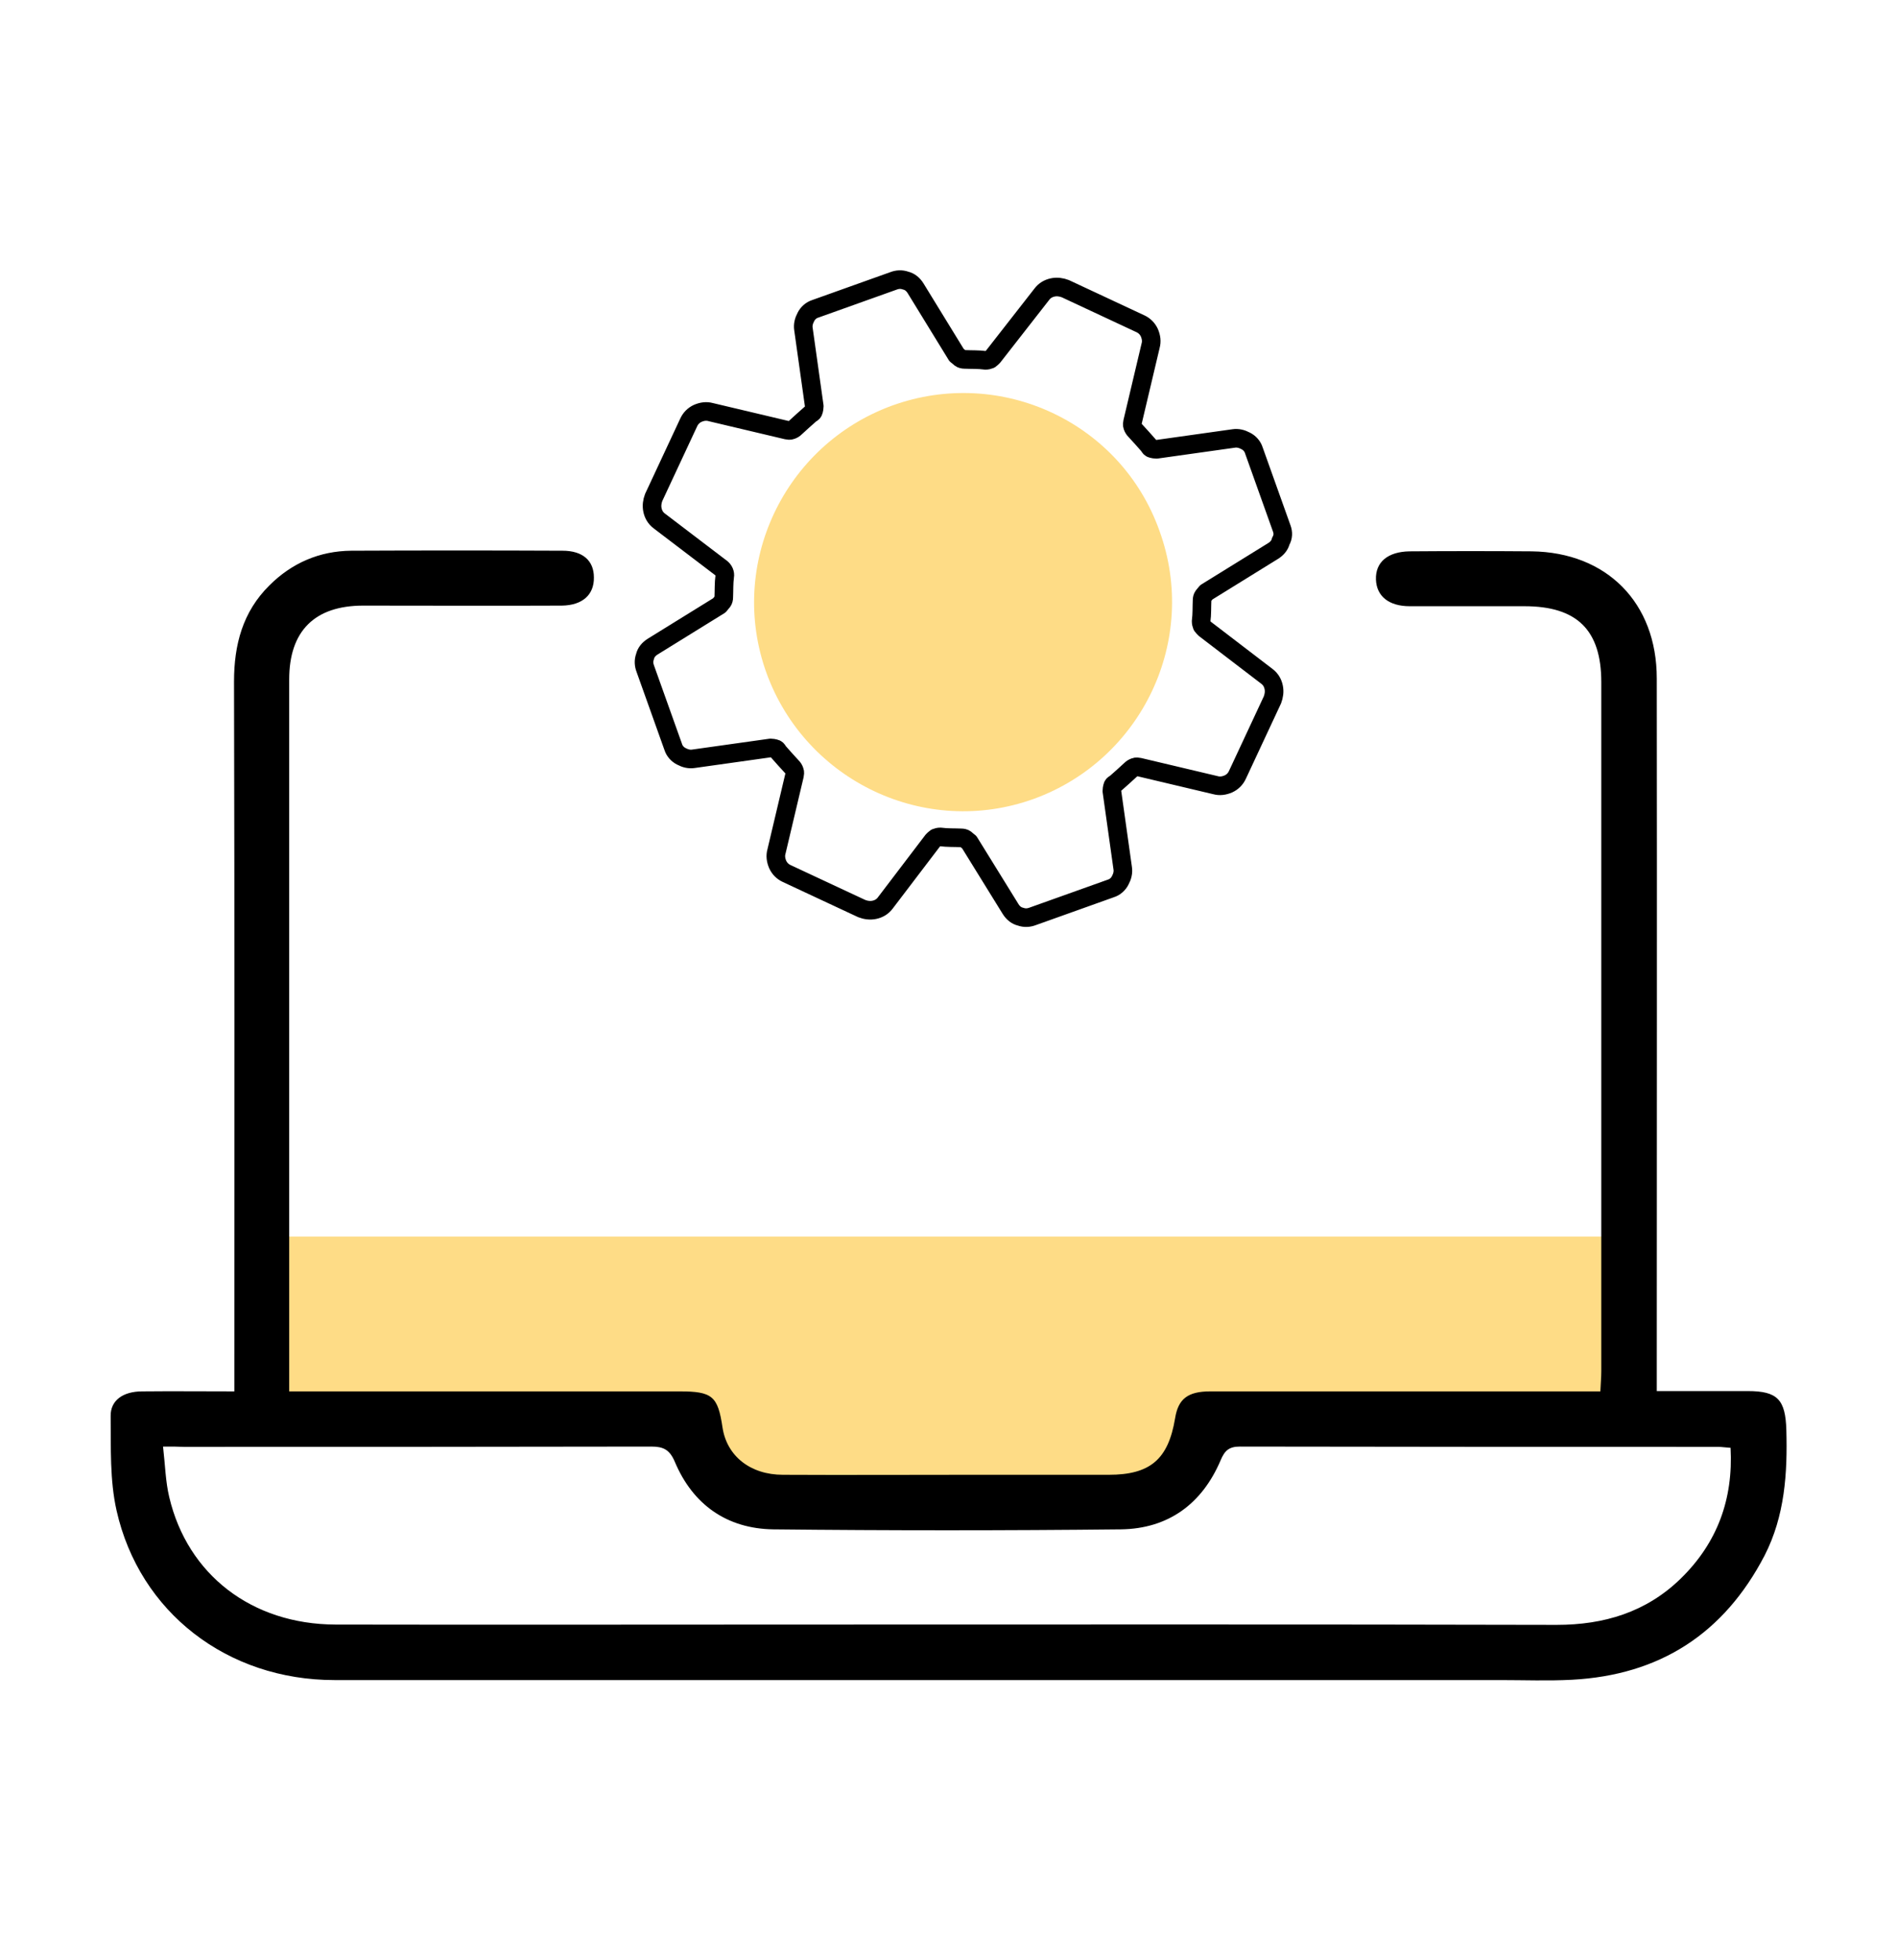
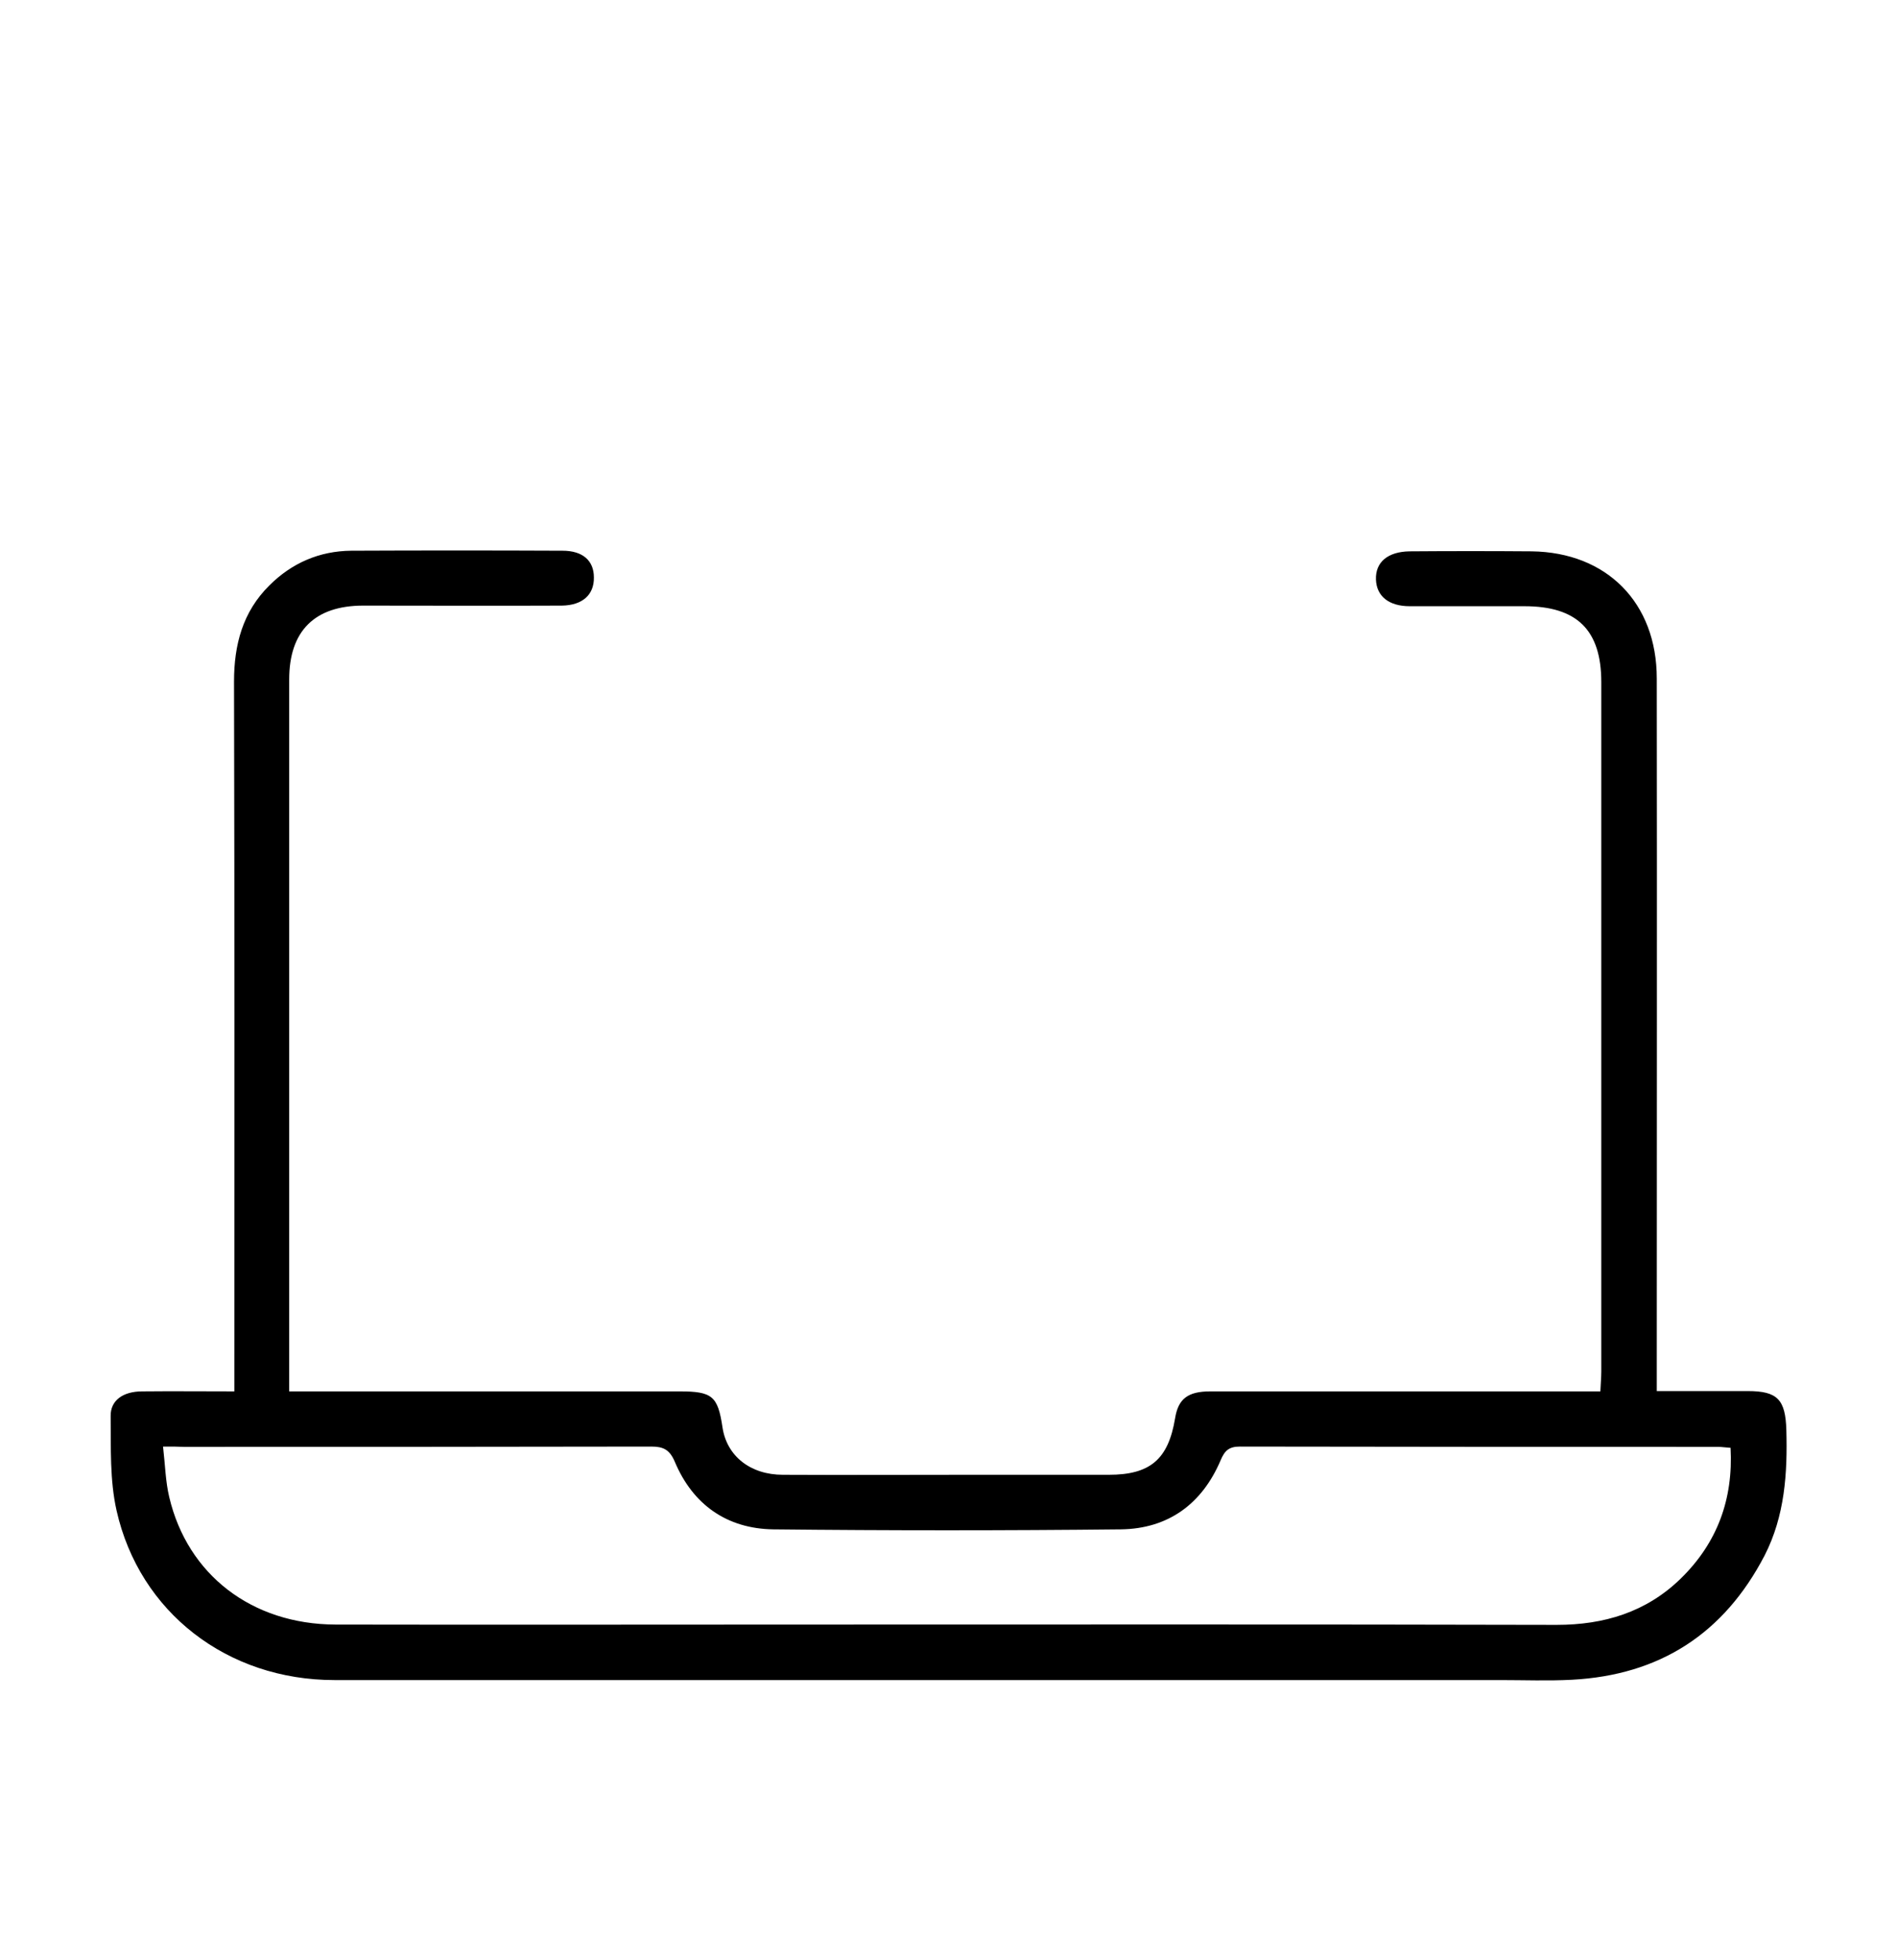
<svg xmlns="http://www.w3.org/2000/svg" version="1.1" id="Layer_1" x="0px" y="0px" viewBox="0 80 612 632" enable-background="new 0 80 612 632" xml:space="preserve">
  <g>
-     <path fill="#FEDC86" d="M521.8,478.9l1.8,56.2c-11.8,0-130.9,1-130.9,1s-5.2,34.6-50,31c-34.8-2.7-99.9,17.4-120.4-28.4   c-42.1,0-135.6,0-135.6,0v-59.9H521.8z" />
    <g>
      <path d="M534.5,528.6c10.3,0,19.8,0,29.4,0s12.1,2.8,12.4,12.5c0.4,14-0.5,27.8-7,40.5c-13.1,25.2-33.8,38.6-62.2,40.1    c-7.6,0.4-15.4,0.1-23.1,0.1c-125.4,0-250.7,0-376.1,0c-34.5,0-62.9-21.8-70.3-54.7c-2.2-9.8-1.8-20.2-1.9-30.4    c-0.1-5.1,4-8,10.2-8c9.6-0.1,19.2,0,29.7,0c0-2.9,0-5.3,0-7.8c0-84.2,0.1-136.9-0.1-221.1c0-11.9,2.8-22.5,11.4-31    c7.2-7.2,16.1-11.1,26.4-11.2c22.7-0.1,45.5-0.1,68.2,0c6.5,0,10.1,3.2,10.1,8.6c0.1,5.6-3.7,9-10.3,9.1c-21.4,0.1-42.7,0-64.1,0    c-15.7,0-23.9,8.2-23.9,23.8c0,84.9,0,138.5,0,223.4c0,1.9,0,3.8,0,6.2c2.8,0,5.1,0,7.4,0c39.5,0,79,0,118.5,0    c10.6,0,12.4,1.5,13.9,11.7c1.4,9.1,8.9,15.2,19.5,15.2c19.5,0.1,38.9,0,58.3,0c15.6,0,31.2,0,46.8,0c13.4,0,19.2-5,21.4-18.2    c1-6.3,4.1-8.7,11.4-8.7c25.5,0,50.8,0,76.2,0c16.3,0,32.7,0,49.6,0c0.1-2.5,0.3-4.5,0.3-6.5c0-84.5,0-137.6,0-222.2    c0-16.9-7.9-24.5-24.8-24.5c-12.4,0-24.6,0-37,0c-6.7,0-10.7-3.2-10.9-8.6c-0.2-5.6,3.8-9,10.9-9.1c13.1-0.1,26.2-0.1,39.3,0    c24.2,0.3,40.4,16.5,40.4,41c0.1,84.3,0,137.3,0,221.6C534.5,522.6,534.5,525,534.5,528.6z M52.6,546.5c0.7,6.1,0.8,11.3,2,16.3    c5.9,25,26.6,41,53.6,41.1c50.7,0.1,101.3,0,152,0c80.6,0,161.4-0.1,242,0.1c15.3,0,28.9-4.1,40-14.9c11.8-11.5,17-25.6,16.1-42.2    c-1.7-0.1-2.8-0.3-4-0.3c-51.4,0-102.8,0-154.3-0.1c-3.5,0-4.9,1.3-6.2,4.4c-6,14.1-16.9,22.1-32.2,22.3    c-37.4,0.4-74.7,0.4-112.1,0c-15-0.2-26-8-31.8-21.8c-1.7-4-3.8-4.9-7.6-4.9c-50.3,0.1-100.5,0.1-150.8,0.1    C57.6,546.5,55.7,546.5,52.6,546.5z" />
    </g>
    <g>
      <g>
-         <path fill="none" stroke="#000000" stroke-width="6" stroke-linecap="round" stroke-linejoin="round" stroke-miterlimit="10" d="     M413.5,250.4l-9-25.2c-0.4-1.3-1.4-2.4-2.6-3c-1.3-0.7-2.6-1-3.9-0.8l-24.9,3.5c-0.5,0-1-0.1-1.4-0.2c-0.5-0.1-0.8-0.4-1-0.9     c-1.5-1.7-3-3.4-4.5-5c-0.3-0.3-0.6-0.7-0.8-1.3s-0.1-0.9,0-1.5l5.8-24.5c0.4-1.4,0.2-2.8-0.4-4.2c-0.6-1.3-1.6-2.3-2.9-2.9     l-24.2-11.3c-1.3-0.5-2.7-0.7-4.1-0.4c-1.4,0.3-2.6,1-3.5,2.2L320.4,195c-0.3,0.3-0.7,0.7-1,0.9c-0.5,0.2-0.9,0.3-1.5,0.3     c-2.2-0.3-4.5-0.2-6.7-0.3c-0.5,0-1-0.1-1.4-0.4c-0.3-0.3-0.7-0.6-1.2-1L295.4,173c-0.8-1.3-1.9-2.2-3.2-2.5     c-1.4-0.5-2.7-0.4-4,0.1l-25.2,9c-1.3,0.4-2.4,1.4-3,2.6c-0.7,1.3-1,2.6-0.8,3.9l3.5,24.9c0,0.5-0.1,1-0.2,1.4     c-0.1,0.5-0.4,0.8-0.9,1c-1.7,1.5-3.4,3-5,4.5c-0.3,0.3-0.7,0.6-1.3,0.8c-0.5,0.2-0.9,0.1-1.5,0l-24.5-5.8     c-1.4-0.4-2.8-0.2-4.2,0.4c-1.3,0.6-2.3,1.6-2.9,2.9l-11.3,24.2c-0.5,1.3-0.7,2.7-0.4,4.1c0.3,1.4,1,2.6,2.2,3.5l20.1,15.3     c0.7,0.6,1.2,1.6,1,2.6c-0.3,2.2-0.2,4.5-0.3,6.7c0,0.5-0.1,1-0.4,1.4c-0.3,0.3-0.6,0.7-1,1.2l-21.5,13.3     c-1.3,0.8-2.2,1.9-2.5,3.2c-0.5,1.4-0.4,2.7,0.1,4l9,25.2c0.4,1.3,1.4,2.4,2.6,3c1.3,0.7,2.6,1,3.9,0.8l24.9-3.5     c0.5,0,1,0.1,1.4,0.2c0.5,0.1,0.8,0.4,1,0.9c1.5,1.7,3,3.4,4.5,5c0.3,0.3,0.6,0.7,0.8,1.3c0.2,0.5,0.1,0.9,0,1.5l-5.8,24.5     c-0.4,1.4-0.2,2.8,0.4,4.2c0.6,1.3,1.6,2.3,2.9,2.9l24.2,11.3c1.3,0.5,2.7,0.7,4.1,0.4c1.4-0.3,2.6-1,3.5-2.2l15.3-20.1     c0.3-0.3,0.7-0.7,1-0.9c0.5-0.2,0.9-0.3,1.5-0.3c2.2,0.3,4.5,0.2,6.7,0.3c0.5,0,1,0.1,1.4,0.4c0.3,0.3,0.7,0.6,1.2,1l13.3,21.5     c0.8,1.3,1.9,2.2,3.2,2.5c1.4,0.5,2.7,0.4,4-0.1l25.2-9c1.3-0.4,2.4-1.4,3-2.6c0.7-1.3,1-2.6,0.8-3.9l-3.5-24.9     c0-0.5,0.1-1,0.2-1.4c0.1-0.5,0.4-0.8,0.9-1c1.7-1.5,3.4-3,5-4.5c0.3-0.3,0.7-0.6,1.3-0.8c0.5-0.2,0.9-0.1,1.5,0l24.5,5.8     c1.4,0.4,2.8,0.2,4.2-0.4c1.3-0.6,2.3-1.6,2.9-2.9l11.3-24.2c0.5-1.3,0.7-2.7,0.4-4.1c-0.3-1.4-1-2.6-2.2-3.5l-20-15.3     c-0.3-0.3-0.7-0.7-0.9-1c-0.2-0.5-0.3-0.9-0.3-1.5c0.3-2.2,0.2-4.5,0.3-6.7c0-0.5,0.1-1,0.4-1.4s0.6-0.7,1-1.2l21.5-13.3     c1.3-0.8,2.2-1.9,2.5-3.2C414,253.2,414,251.7,413.5,250.4z" />
-       </g>
-       <path fill="#FEDC86" d="M374.1,251.3c12.7,35.1-5.7,73.6-40.5,86.3c-35.1,12.7-73.6-5.7-86.3-40.5c-12.7-35.1,5.7-73.6,40.5-86.3    C322.9,198.1,361.7,216.2,374.1,251.3z" />
+         </g>
    </g>
  </g>
</svg>